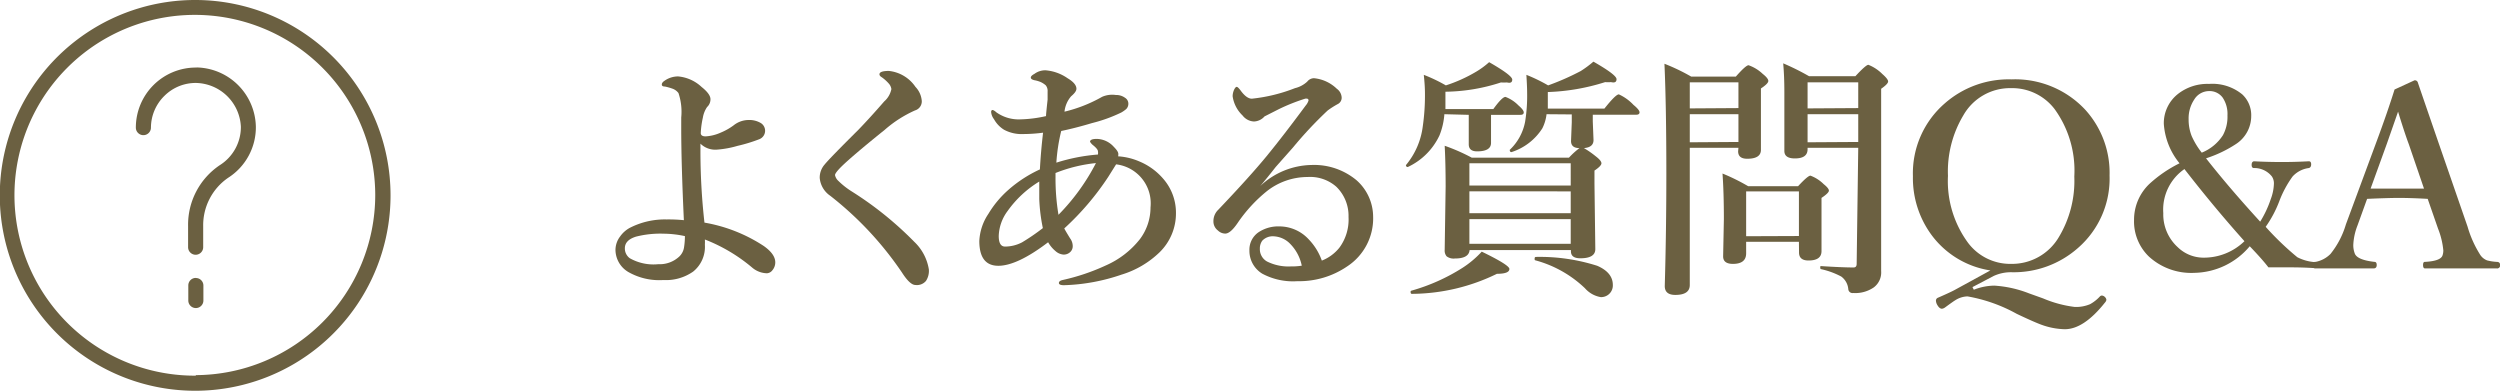
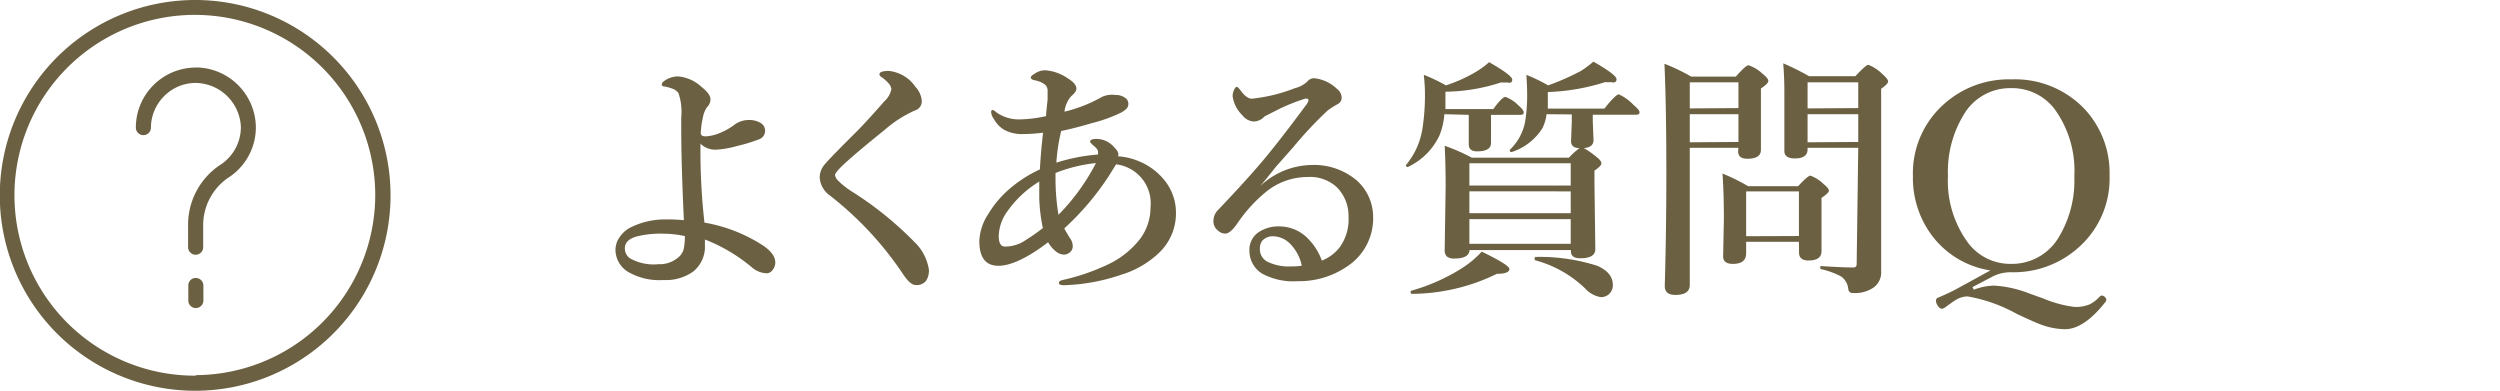
<svg xmlns="http://www.w3.org/2000/svg" viewBox="0 0 236.85 37.02">
  <defs>
    <style>.cls-1{isolation:isolate;}.cls-2{fill:#6b6041;}</style>
  </defs>
  <title>nav2-6</title>
  <g id="レイヤー_2" data-name="レイヤー 2">
    <g id="レイヤー_1-2" data-name="レイヤー 1">
      <g class="cls-1">
        <path class="cls-2" d="M66.74,21.09a14.8,14.8,0,0,1,5.61,2.21q1.1.77,1.1,1.56a1.16,1.16,0,0,1-.27.74.7.7,0,0,1-.53.29,2.24,2.24,0,0,1-1.38-.53,15.8,15.8,0,0,0-4.49-2.67,4.45,4.45,0,0,1,0,.5,3,3,0,0,1-1.11,2.54,4.48,4.48,0,0,1-2.82.8,5.91,5.91,0,0,1-3.34-.77,2.46,2.46,0,0,1-1.2-2.1,2.12,2.12,0,0,1,.45-1.27,2.67,2.67,0,0,1,.9-.8,7.28,7.28,0,0,1,3.5-.8,14.31,14.31,0,0,1,1.63.07q-.25-5.38-.25-8.7V11.13a5.57,5.57,0,0,0-.26-2.31,1.21,1.21,0,0,0-.6-.43A5,5,0,0,0,63,8.2q-.3,0-.3-.19t.26-.36a2.22,2.22,0,0,1,1.28-.41,3.73,3.73,0,0,1,2.23,1q.84.67.84,1.16a1,1,0,0,1-.32.74,2.5,2.5,0,0,0-.4,1,8.47,8.47,0,0,0-.2,1.46q0,.32.46.32a4.06,4.06,0,0,0,1.44-.36,5.68,5.68,0,0,0,1.22-.69,2.29,2.29,0,0,1,1.37-.5,2.13,2.13,0,0,1,1.22.3.86.86,0,0,1-.14,1.51,15,15,0,0,1-2.09.64,9.32,9.32,0,0,1-2,.36,2,2,0,0,1-1.51-.57v.63A60.61,60.61,0,0,0,66.74,21.09Zm-1.85,1.28a9.78,9.78,0,0,0-2-.23,9.39,9.39,0,0,0-2.64.28q-1.05.33-1.05,1.1a1.14,1.14,0,0,0,.46.94,4.55,4.55,0,0,0,2.71.57,2.72,2.72,0,0,0,2-.74,1.51,1.51,0,0,0,.43-.82A7.09,7.09,0,0,0,64.89,22.36Z" />
        <path class="cls-2" d="M83.77,9.61a2.11,2.11,0,0,0,.68-1.17,1,1,0,0,0-.27-.55,3.72,3.72,0,0,0-.64-.57q-.22-.13-.22-.28,0-.32.89-.32a3.48,3.48,0,0,1,2.52,1.51,2.16,2.16,0,0,1,.6,1.35.89.89,0,0,1-.64.88,11.38,11.38,0,0,0-2.86,1.83q-3.08,2.48-4.12,3.5-.6.6-.6.8a1,1,0,0,0,.32.55,7.32,7.32,0,0,0,1.27,1,32.62,32.62,0,0,1,5.91,4.76A4.61,4.61,0,0,1,88,25.53a1.73,1.73,0,0,1-.27,1.08,1.12,1.12,0,0,1-1,.39q-.52,0-1.27-1.17a31.87,31.87,0,0,0-6.8-7.28,2.28,2.28,0,0,1-1-1.7,1.88,1.88,0,0,1,.48-1.28q.46-.57,3.19-3.28Q82.43,11.15,83.77,9.61Z" />
        <path class="cls-2" d="M105.93,14.81a6,6,0,0,1,2,.48,6,6,0,0,1,2.26,1.63,4.88,4.88,0,0,1,1.22,3.26,5.14,5.14,0,0,1-1.56,3.73,8.91,8.91,0,0,1-3.6,2.11,18.29,18.29,0,0,1-5.45,1q-.48,0-.48-.21t.39-.29a19.87,19.87,0,0,0,4.05-1.37A8.41,8.41,0,0,0,108,22.65a5,5,0,0,0,1-3,3.72,3.72,0,0,0-3.26-4.08L105,16.75a25.76,25.76,0,0,1-4.17,4.89q.07.16.55.94a1.23,1.23,0,0,1,.25.74.74.74,0,0,1-.25.57.88.88,0,0,1-.62.23,1.28,1.28,0,0,1-.77-.34,3,3,0,0,1-.69-.83q-2.93,2.23-4.72,2.23t-1.8-2.33a5,5,0,0,1,.86-2.59A9.65,9.65,0,0,1,95.52,18a12.21,12.21,0,0,1,3-1.95q.09-1.69.3-3.48a14.65,14.65,0,0,1-1.87.13,3.52,3.52,0,0,1-1.83-.41,2.72,2.72,0,0,1-.95-1,1.29,1.29,0,0,1-.27-.68q0-.19.16-.19a1,1,0,0,1,.32.21,3.65,3.65,0,0,0,2.26.68A12.24,12.24,0,0,0,99.1,11q0-.2.15-1.56,0-.57,0-.77a.83.83,0,0,0-.18-.59,2,2,0,0,0-.46-.3A2.64,2.64,0,0,0,98,7.6q-.34-.08-.34-.25T98,7a1.72,1.72,0,0,1,1.05-.34,4.24,4.24,0,0,1,2.09.75q.84.5.84,1,0,.29-.5.71a2.64,2.64,0,0,0-.63,1.46,13.64,13.64,0,0,0,3.57-1.41A2.4,2.4,0,0,1,105.72,9a1.41,1.41,0,0,1,.86.26.65.65,0,0,1,.32.54.71.71,0,0,1-.2.53,3,3,0,0,1-.47.33,14.19,14.19,0,0,1-2.77,1q-1.57.47-2.92.75a17,17,0,0,0-.46,3,17.41,17.41,0,0,1,3.94-.77,1,1,0,0,0,0-.3q0-.22-.52-.63a1.23,1.23,0,0,1-.23-.28q0-.27.64-.27a2.22,2.22,0,0,1,1.61.75q.43.43.43.67A.88.88,0,0,1,105.93,14.81ZM98.8,21.61a16.46,16.46,0,0,1-.34-2.75q0-.5,0-1.66a10.12,10.12,0,0,0-3,2.79,4.17,4.17,0,0,0-.84,2.37q0,1,.6,1a3.51,3.51,0,0,0,1.61-.4A20.05,20.05,0,0,0,98.8,21.61ZM100,16.39v.36a21,21,0,0,0,.28,3.6,20.05,20.05,0,0,0,3.55-4.9A14.19,14.19,0,0,0,100,16.39Z" />
        <path class="cls-2" d="M119.39,17.63l0,0a7.26,7.26,0,0,1,4.88-2,6.27,6.27,0,0,1,4.24,1.44,4.63,4.63,0,0,1,1.58,3.43,5.43,5.43,0,0,1-2.43,4.72,8.07,8.07,0,0,1-4.75,1.42,6.17,6.17,0,0,1-3.32-.71,2.53,2.53,0,0,1-1.22-2.21,2,2,0,0,1,.84-1.7,3.35,3.35,0,0,1,2-.57A3.78,3.78,0,0,1,124,22.69a5.55,5.55,0,0,1,1.23,2,4,4,0,0,0,1.66-1.22,4.48,4.48,0,0,0,.87-2.91,3.84,3.84,0,0,0-1.17-2.88,3.76,3.76,0,0,0-2.72-.91A6.24,6.24,0,0,0,120,18.13a14,14,0,0,0-2.75,3q-.68,1-1.17,1a1,1,0,0,1-.69-.29,1.07,1.07,0,0,1-.43-.88,1.49,1.49,0,0,1,.46-1.09q3-3.15,4.59-5.09T123.7,10a1.32,1.32,0,0,0,.27-.48q0-.18-.2-.18h-.09a18,18,0,0,0-2.52,1l-1.36.69a1.4,1.4,0,0,1-1,.48,1.44,1.44,0,0,1-1.08-.57,3.12,3.12,0,0,1-.94-1.82,1.52,1.52,0,0,1,.14-.62q.13-.27.25-.27t.43.43q.53.69,1,.69a15.54,15.54,0,0,0,4.09-1,2.57,2.57,0,0,0,1.16-.62.82.82,0,0,1,.64-.32,3.6,3.6,0,0,1,2.16,1,1.08,1.08,0,0,1,.46.84.67.67,0,0,1-.39.62,8.26,8.26,0,0,0-.94.6,37.91,37.91,0,0,0-3.28,3.5l-1.64,1.85Q120,16.92,119.39,17.63Zm3.94,7.54a4.12,4.12,0,0,0-1.12-2.09,2.31,2.31,0,0,0-1.51-.69,1.37,1.37,0,0,0-1.11.41,1.24,1.24,0,0,0-.23.76,1.33,1.33,0,0,0,.69,1.22,4.55,4.55,0,0,0,2.26.46A5.77,5.77,0,0,0,123.33,25.17Z" />
        <path class="cls-2" d="M136.84,10.82a6.68,6.68,0,0,1-.46,2,6.21,6.21,0,0,1-3,3h0a.16.16,0,0,1-.18-.18.07.07,0,0,1,0,0A7.11,7.11,0,0,0,134.79,12,20.71,20.71,0,0,0,135,8.85q0-.73-.11-1.76a14.93,14.93,0,0,1,2.09,1,14.06,14.06,0,0,0,2.86-1.29,7.77,7.77,0,0,0,1.24-.91q2.19,1.25,2.19,1.65t-.5.27a4.13,4.13,0,0,1-.57,0,17.46,17.46,0,0,1-5.26.88v.54q0,.76,0,1.1h4.54q.83-1.15,1.15-1.15a3.39,3.39,0,0,1,1.23.81q.5.43.5.66t-.32.23h-2.78v.89l0,1.77q0,.8-1.32.8-.79,0-.79-.67l0-1.92v-.87ZM143,25.48q0,.46-1.18.46a18.53,18.53,0,0,1-8.06,1.9q-.12,0-.12-.18a.11.11,0,0,1,.07-.12,18.21,18.21,0,0,0,4.84-2.16,9.23,9.23,0,0,0,1.83-1.54Q143,25.11,143,25.48Zm3.52-14.66a4,4,0,0,1-.4,1.34,5.42,5.42,0,0,1-2.92,2.25h0a.15.15,0,0,1-.16-.16.07.07,0,0,1,0-.06,4.92,4.92,0,0,0,1.45-2.66,15.33,15.33,0,0,0,.19-2.75q0-.54-.07-1.69a15.54,15.54,0,0,1,2.06,1,23.94,23.94,0,0,0,3.09-1.36,10.3,10.3,0,0,0,1.2-.89q2.19,1.25,2.19,1.66t-.52.28a4.48,4.48,0,0,1-.56,0,20,20,0,0,1-5.43.94v.57q0,.41,0,1H152q1.07-1.35,1.37-1.35a4.44,4.44,0,0,1,1.39,1q.57.47.57.7t-.32.23H150.9v.64l.07,1.76q0,.69-.91.76a8.81,8.81,0,0,1,1.11.77q.55.42.55.67t-.66.69v1.22l.08,6.22q0,.87-1.42.87-.89,0-.89-.66v-.12h-9.6q-.07.8-1.39.8a1.09,1.09,0,0,1-.79-.21.85.85,0,0,1-.18-.61l.09-6q0-2.13-.09-3.86a18,18,0,0,1,2.57,1.13h9.2a7.49,7.49,0,0,1,1-.91q-.8,0-.8-.67l.07-1.78v-.74Zm2.29,6.76V15.47h-9.6v2.11Zm-9.6.55v2.07h9.6V18.13Zm0,2.63V23.1h9.6V20.76ZM152.8,27a1.1,1.1,0,0,1-.37.87,1.12,1.12,0,0,1-.77.28,2.55,2.55,0,0,1-1.5-.84,10.9,10.9,0,0,0-4.71-2.65s-.06,0-.06-.11,0-.21.14-.21a17.93,17.93,0,0,1,5.79.84Q152.8,25.82,152.8,27Z" />
        <path class="cls-2" d="M164.7,14h-4.61V27q0,.94-1.37.94-1,0-1-.84.15-5.27.15-10.65,0-6.37-.18-10.41a18.76,18.76,0,0,1,2.54,1.22h4.22q.95-1.08,1.21-1.08A3.77,3.77,0,0,1,167,7q.53.42.53.67t-.7.71v1l0,4.82q0,.84-1.3.84-.86,0-.86-.71Zm0-3.76V7.8h-4.61v2.47Zm0,3.21V10.82h-4.61v2.66Zm5.73,9.46h-5V24q0,1-1.25,1-.93,0-.93-.71l.07-3.54q0-2.5-.13-4.31a18.94,18.94,0,0,1,2.43,1.2h4.73q.93-1,1.17-1a3.54,3.54,0,0,1,1.25.8q.5.4.5.62t-.7.69v.82l0,4.22q0,.89-1.23.89-.9,0-.9-.76Zm0-.55V18.13h-5v4.25ZM176.05,14h-4.8v.14q0,.87-1.2.87-1,0-1-.71l0-5.59q0-1.5-.11-2.71a23,23,0,0,1,2.45,1.22h4.39q1-1.08,1.23-1.08a3.89,3.89,0,0,1,1.32.87q.55.48.55.71t-.66.69v1.62l0,15.64a1.77,1.77,0,0,1-.7,1.56,3.09,3.09,0,0,1-1.95.53.4.4,0,0,1-.46-.34,1.66,1.66,0,0,0-.67-1.22,7.43,7.43,0,0,0-1.91-.7q-.08,0-.08-.16t.08-.13q2,.13,3.08.13.29,0,.29-.34Zm0-3.76V7.8h-4.8v2.47Zm0,3.21V10.82h-4.8v2.66Z" />
        <path class="cls-2" d="M187,27.45a5.46,5.46,0,0,1,1.93-.39,10.84,10.84,0,0,1,3.29.73l1.34.48a11.18,11.18,0,0,0,3,.81,3.41,3.41,0,0,0,1.45-.26,3.65,3.65,0,0,0,.93-.73.27.27,0,0,1,.19-.09.44.44,0,0,1,.29.14.43.43,0,0,1,.14.27.52.52,0,0,1-.14.26q-2,2.52-3.8,2.52a6.86,6.86,0,0,1-2.31-.46q-.69-.26-2.25-1a14.94,14.94,0,0,0-4.66-1.65,2.26,2.26,0,0,0-1.18.38q-.16.09-.95.67a.62.62,0,0,1-.29.12q-.23,0-.43-.34a.9.9,0,0,1-.14-.43.3.3,0,0,1,.16-.26q1.29-.56,1.71-.8l3.29-1.8A8.52,8.52,0,0,1,183,22.27a9.09,9.09,0,0,1-1.77-5.58,8.76,8.76,0,0,1,3-6.88,9.17,9.17,0,0,1,6.33-2.29,9.08,9.08,0,0,1,7,2.88,8.88,8.88,0,0,1,2.3,6.23,8.71,8.71,0,0,1-3,6.87,9.19,9.19,0,0,1-6.34,2.29,3.94,3.94,0,0,0-1.65.36l-2,1.05Zm3.52-19.1A5.09,5.09,0,0,0,186,10.94a10.35,10.35,0,0,0-1.45,5.72A9.87,9.87,0,0,0,186.45,23a5,5,0,0,0,4.09,2,5.15,5.15,0,0,0,4.54-2.58,10.34,10.34,0,0,0,1.44-5.7,9.92,9.92,0,0,0-1.87-6.39A5.06,5.06,0,0,0,190.54,8.35Z" />
-         <path class="cls-2" d="M206.49,15.47A6.59,6.59,0,0,1,205,11.74a3.52,3.52,0,0,1,1.28-2.79,4.51,4.51,0,0,1,3-1,4.46,4.46,0,0,1,3.16,1,2.69,2.69,0,0,1,.84,2.05,3.16,3.16,0,0,1-1.42,2.63A11.68,11.68,0,0,1,209,15q2.19,2.79,5.13,6a10,10,0,0,0,1-2.13,4.55,4.55,0,0,0,.3-1.45,1.17,1.17,0,0,0-.19-.7,2.12,2.12,0,0,0-1.7-.8q-.22,0-.22-.3t.22-.34q1.27.07,2.68.07,1.22,0,2.52-.07.22,0,.22.29t-.22.35a2.52,2.52,0,0,0-1.54.8,10.07,10.07,0,0,0-1.27,2.37,10.84,10.84,0,0,1-1.28,2.4,27.23,27.23,0,0,0,3,2.88,4.3,4.3,0,0,0,1.63.46q.25,0,.25.3a.24.24,0,0,1-.27.27q-1.12-.07-2.16-.07-1.44,0-2.19,0-.55-.73-1.77-2a7,7,0,0,1-5.26,2.52,5.93,5.93,0,0,1-4.31-1.56,4.62,4.62,0,0,1-1.39-3.46,4.68,4.68,0,0,1,1.48-3.43A12.26,12.26,0,0,1,206.49,15.47Zm.46.55a4.67,4.67,0,0,0-2,4.17,4.19,4.19,0,0,0,1.36,3.22,3.5,3.5,0,0,0,2.44,1,5.51,5.51,0,0,0,3.89-1.56Q209.74,19.61,206.94,16Zm1.65-1.56a4.29,4.29,0,0,0,2-1.65,3.66,3.66,0,0,0,.43-1.87,2.78,2.78,0,0,0-.46-1.7,1.54,1.54,0,0,0-1.31-.61,1.65,1.65,0,0,0-1.39.82,3.19,3.19,0,0,0-.52,1.85,4.22,4.22,0,0,0,.29,1.59A7.37,7.37,0,0,0,208.6,14.47Z" />
-         <path class="cls-2" d="M230,18.84q-1.62-.09-2.74-.09-.93,0-3,.09l-.91,2.52a5.73,5.73,0,0,0-.4,1.85,2.25,2.25,0,0,0,.15.83q.25.59,1.86.77.21,0,.21.3t-.27.32q-.88,0-3,0-1.73,0-2.52,0-.27,0-.27-.32t.27-.3a2.71,2.71,0,0,0,1.41-.75,8.11,8.11,0,0,0,1.46-2.8l2.88-7.78q1.08-2.91,1.73-5l1.89-.87a.29.29,0,0,1,.32.22q.18.54,2,5.82l2.71,7.83A10.34,10.34,0,0,0,235,24.18a1.38,1.38,0,0,0,.63.49,4.67,4.67,0,0,0,.91.14q.32,0,.32.3a.28.28,0,0,1-.32.32q-2.13,0-3.4,0t-3.39,0q-.19,0-.19-.32t.19-.3q1.5-.08,1.66-.63a1.44,1.44,0,0,0,.07-.46,7.45,7.45,0,0,0-.5-2.06Zm-2.79-8.31-1.08,3.09-1.54,4.25q.79,0,2.66,0,1.71,0,2.4,0l-1.44-4.21Q227.8,12.57,227.18,10.53Z" />
      </g>
      <path id="Forma_1" data-name="Forma 1" class="cls-2" d="M18.55,0A18.51,18.51,0,1,0,37,18.55v0A18.51,18.51,0,0,0,18.55,0Zm0,35.59a17.09,17.09,0,1,1,17-17.13v0a17.08,17.08,0,0,1-17,17.08Zm0-9.26a.71.71,0,0,0-.71.71v1.43a.71.71,0,0,0,1.43,0V27.05a.71.71,0,0,0-.71-.71h0Zm.08-19.93h-.08a5.69,5.69,0,0,0-5.68,5.69.71.71,0,0,0,1.43,0,4.24,4.24,0,0,1,1.27-3,4.19,4.19,0,0,1,3.05-1.23A4.35,4.35,0,0,1,22.82,12a4.26,4.26,0,0,1-2,3.65,6.8,6.8,0,0,0-3,5.77v2a.71.71,0,0,0,1.43,0v-2a5.45,5.45,0,0,1,2.37-4.58A5.67,5.67,0,0,0,24.24,12a5.73,5.73,0,0,0-5.61-5.61Z" />
    </g>
  </g>
</svg>